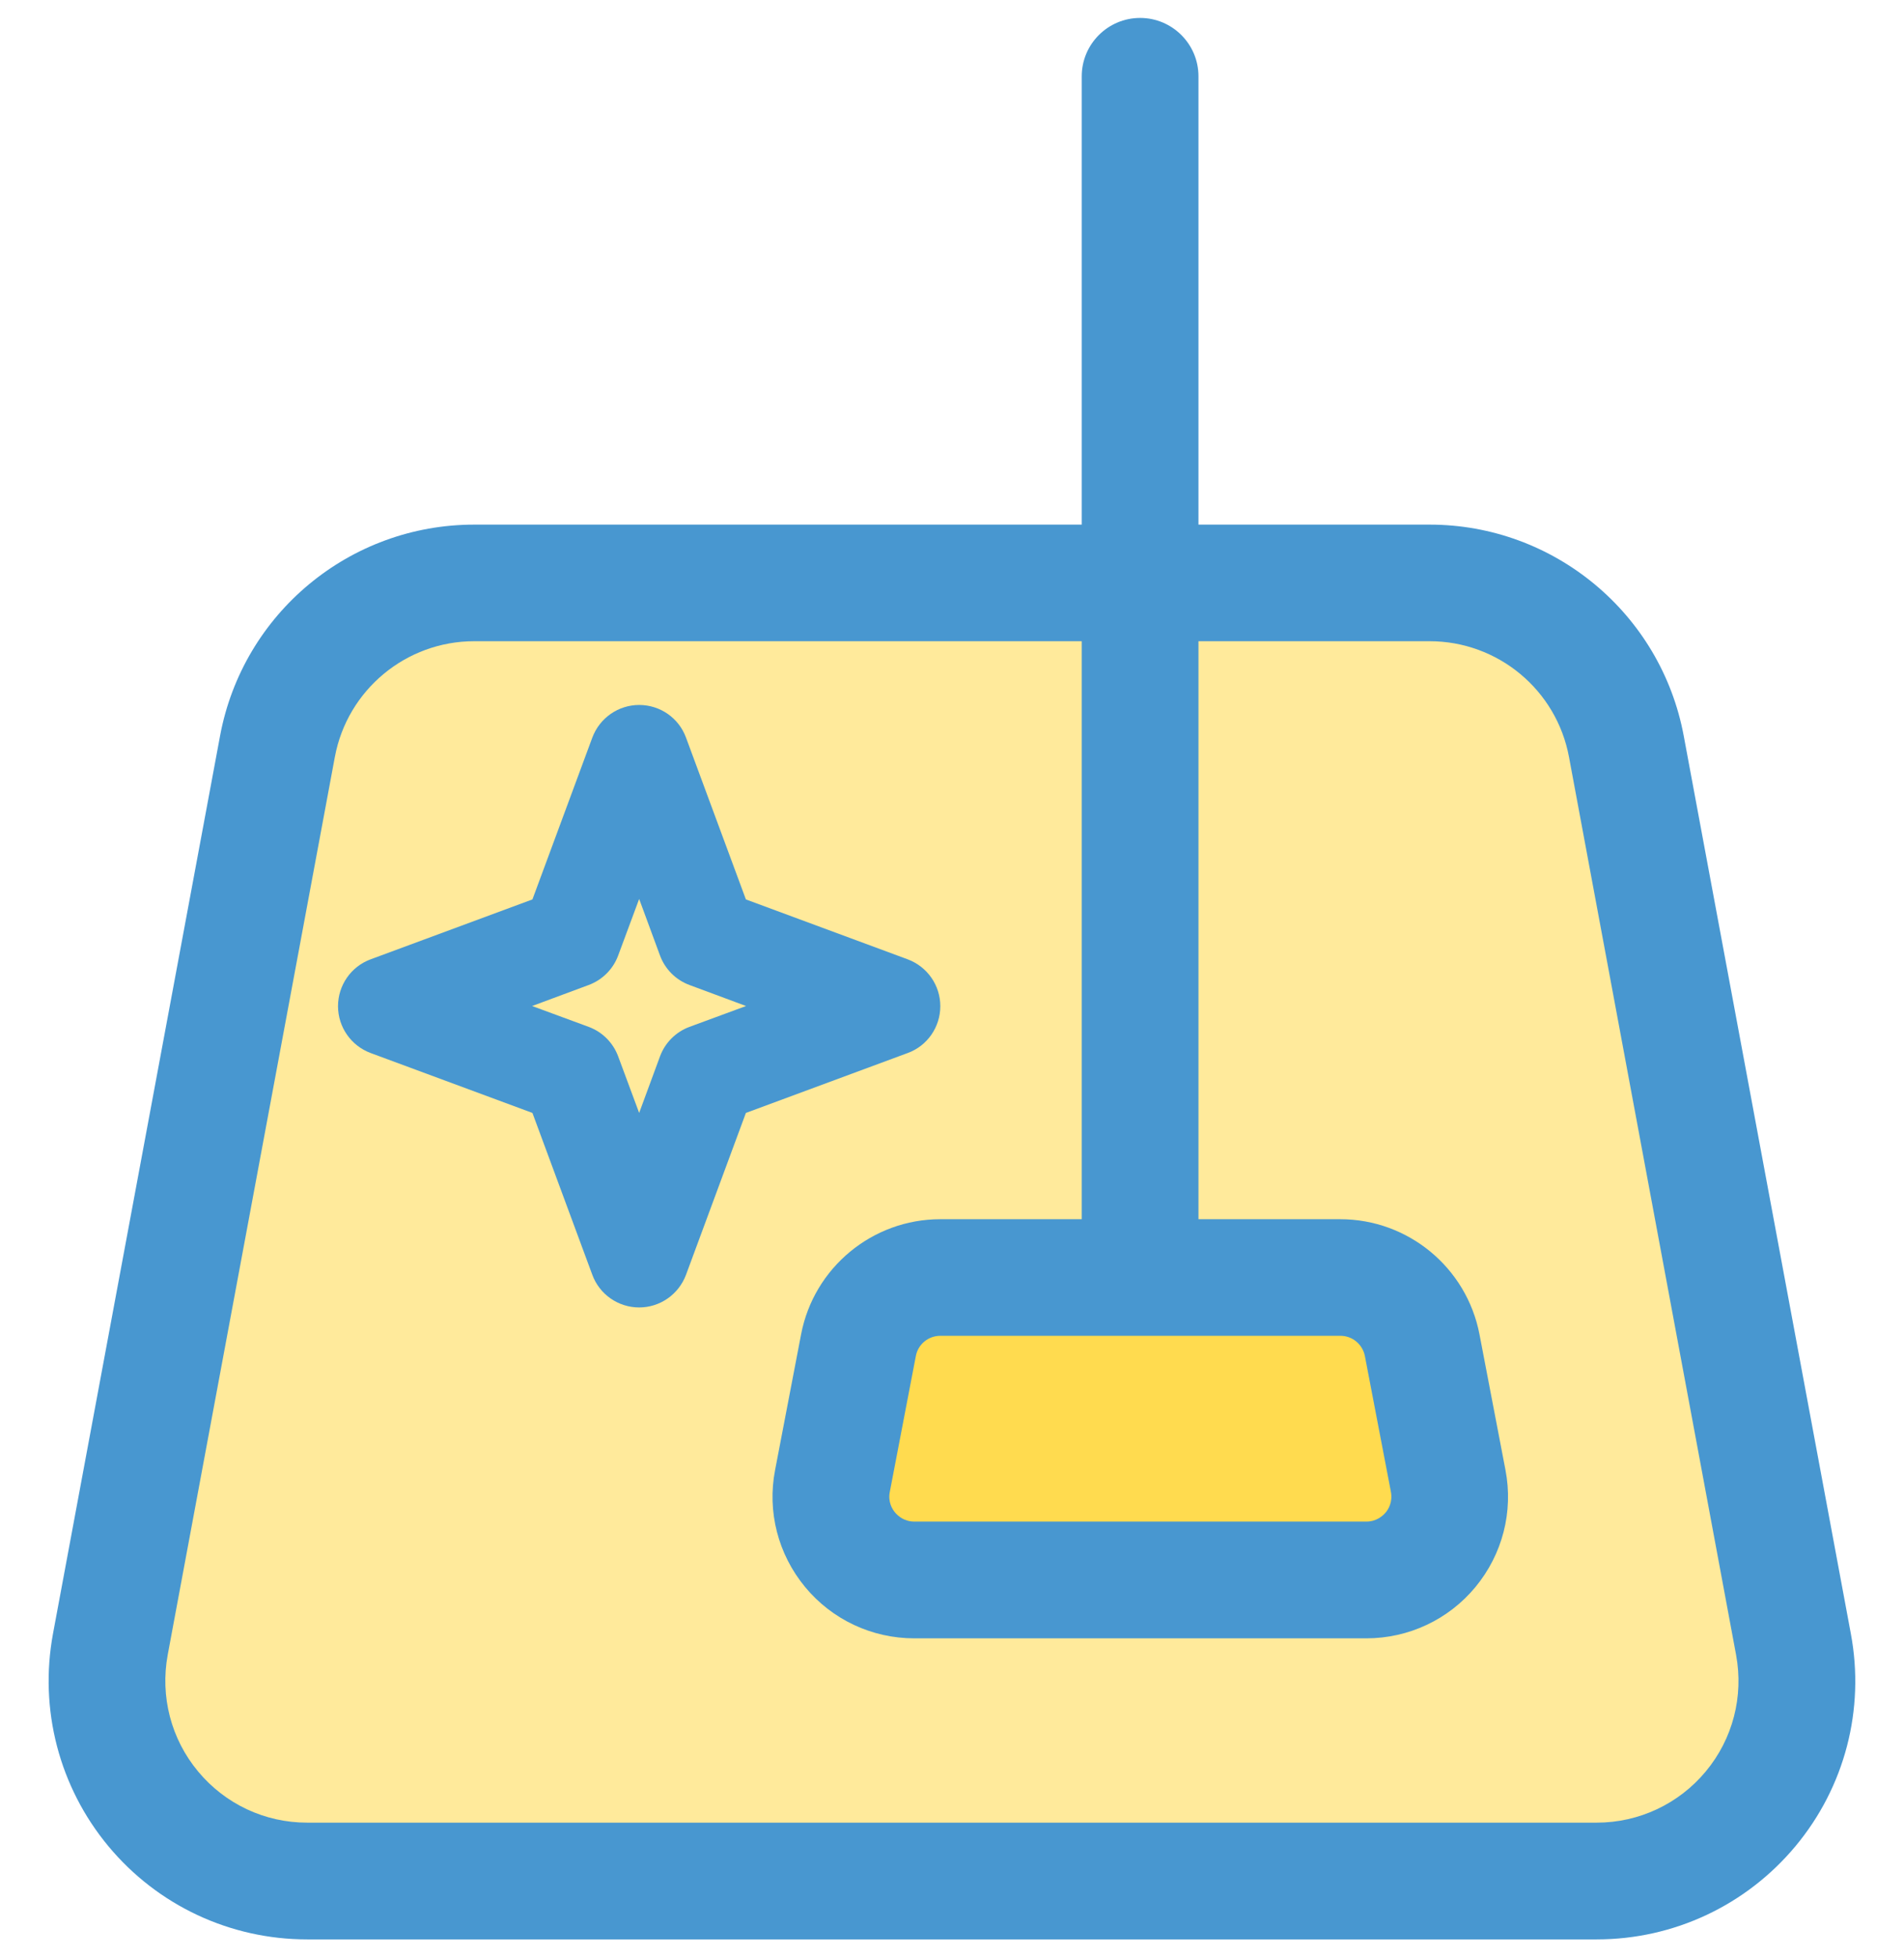
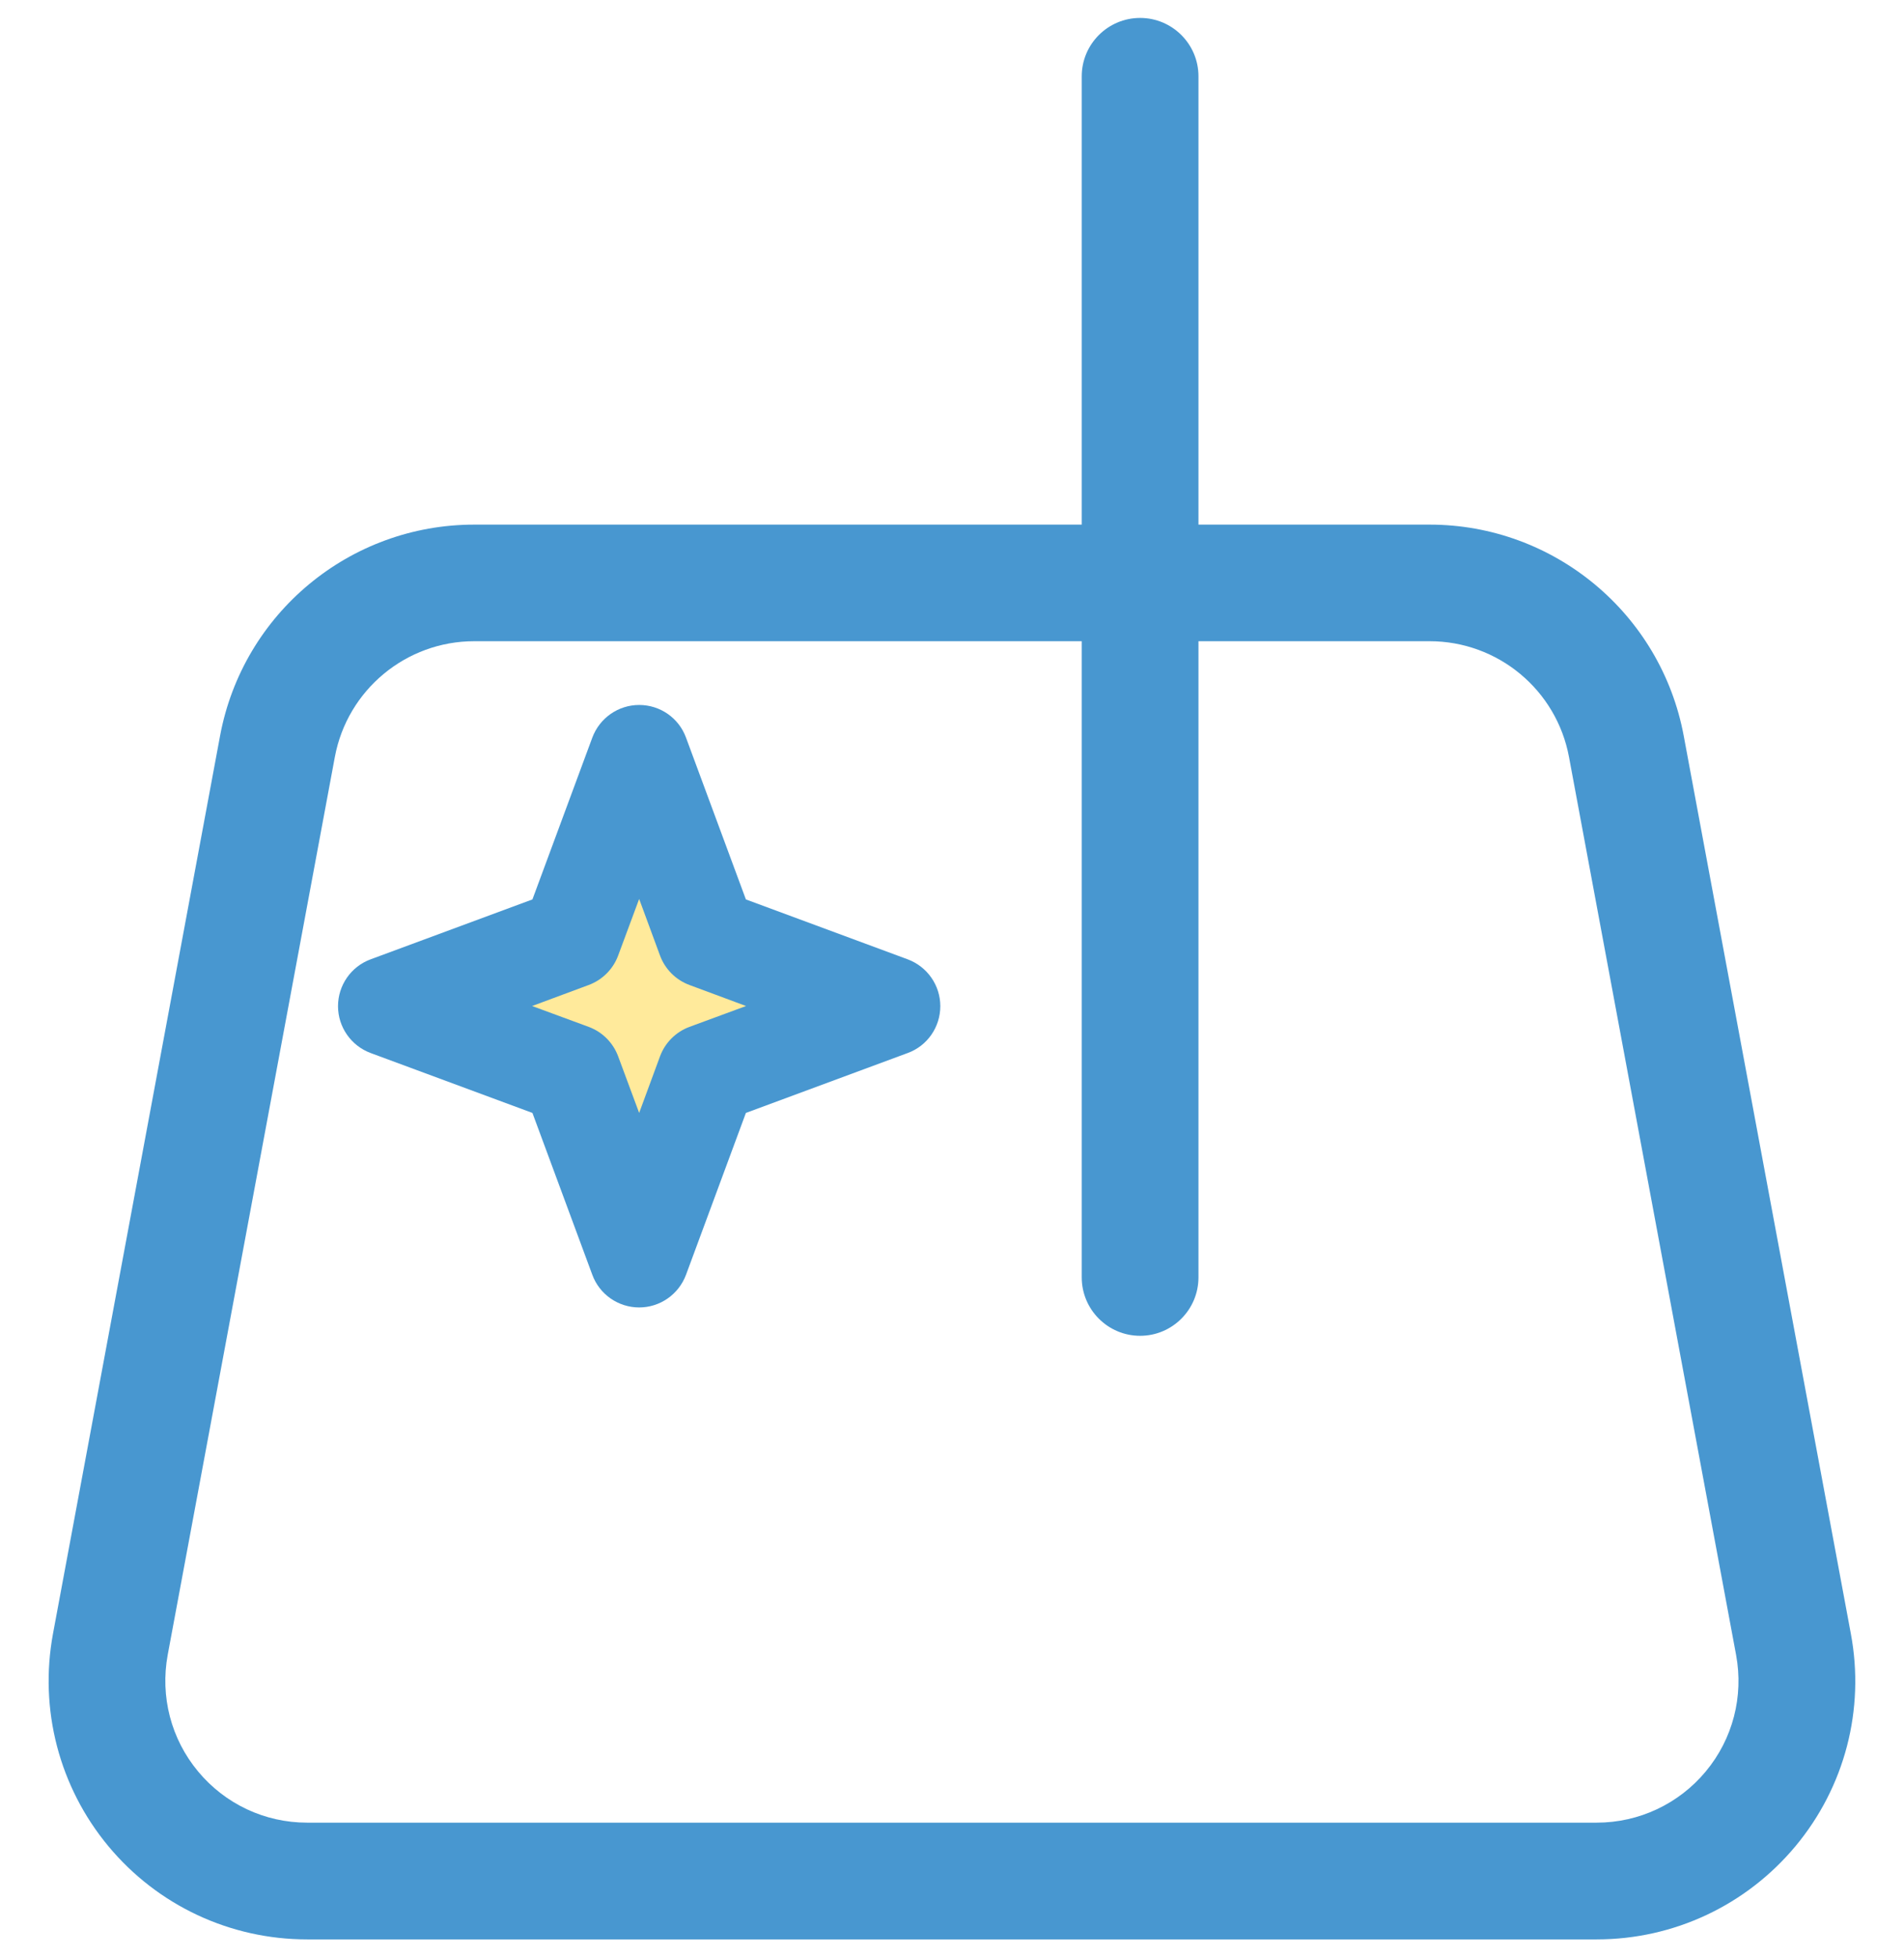
<svg xmlns="http://www.w3.org/2000/svg" width="36" height="37" viewBox="0 0 36 37" fill="none">
  <g clip-path="url(#clip0_82_1797)">
-     <path d="M27.03 11.018H8.967C7.144 11.018 5.58 12.317 5.246 14.108L2.087 31.081C1.655 33.407 3.439 35.558 5.807 35.558H30.19C32.558 35.558 34.342 33.407 33.91 31.081L30.751 14.108C30.417 12.317 28.853 11.018 27.03 11.018Z" fill="#FFEA9B" />
    <path d="M30.19 36.661H5.807C4.35 36.661 2.979 36.018 2.049 34.899C1.119 33.78 0.737 32.313 1.002 30.882L4.161 13.909C4.593 11.595 6.611 9.917 8.966 9.917H27.03C29.382 9.917 31.404 11.598 31.835 13.909L34.995 30.882C35.263 32.313 34.881 33.78 33.948 34.899C33.015 36.018 31.646 36.661 30.19 36.661ZM8.966 12.121C7.677 12.121 6.567 13.042 6.331 14.31L3.171 31.282C3.026 32.068 3.234 32.872 3.745 33.486C4.256 34.101 5.006 34.454 5.807 34.454H30.19C30.987 34.454 31.741 34.101 32.252 33.486C32.763 32.872 32.971 32.068 32.825 31.282L29.666 14.31C29.43 13.042 28.323 12.121 27.03 12.121H8.966Z" fill="#4897D0" />
    <path d="M21.557 25.251C20.948 25.251 20.453 24.756 20.453 24.147V1.442C20.453 0.834 20.948 0.339 21.557 0.339C22.165 0.339 22.66 0.834 22.66 1.442V24.147C22.66 24.756 22.165 25.251 21.557 25.251Z" fill="#4897D0" />
-     <path d="M25.829 29.867H17.288C16.297 29.867 15.553 28.965 15.739 27.994L16.231 25.427C16.373 24.683 17.023 24.147 17.779 24.147H25.34C26.097 24.147 26.747 24.683 26.889 25.427L27.38 27.994C27.566 28.965 26.822 29.867 25.832 29.867H25.829Z" fill="#FFDB4F" />
-     <path d="M25.829 30.97H17.288C16.487 30.97 15.733 30.617 15.222 29.999C14.711 29.381 14.503 28.574 14.655 27.789L15.147 25.222C15.389 23.961 16.496 23.047 17.779 23.047H25.34C26.624 23.047 27.73 23.961 27.973 25.222L28.465 27.789C28.616 28.577 28.408 29.381 27.898 29.999C27.387 30.617 26.633 30.97 25.832 30.97H25.829ZM17.779 25.251C17.552 25.251 17.357 25.412 17.316 25.635L16.824 28.202C16.786 28.391 16.871 28.53 16.925 28.593C16.979 28.656 17.095 28.763 17.291 28.763H25.832C26.025 28.763 26.144 28.656 26.198 28.593C26.252 28.53 26.334 28.394 26.299 28.202L25.807 25.635C25.763 25.412 25.571 25.251 25.344 25.251H17.783H17.779Z" fill="#4897D0" />
    <path d="M12.085 14.269L13.368 17.734L16.834 19.017L13.368 20.3L12.085 23.769L10.802 20.3L7.333 19.017L10.802 17.734L12.085 14.269Z" fill="#FFEA9B" />
    <path d="M12.085 24.715C11.691 24.715 11.335 24.469 11.199 24.097L10.067 21.038L7.009 19.906C6.637 19.768 6.391 19.414 6.391 19.02C6.391 18.626 6.637 18.27 7.009 18.134L10.067 17.002L11.199 13.944C11.338 13.572 11.691 13.326 12.085 13.326C12.482 13.326 12.835 13.572 12.971 13.944L14.103 17.002L17.161 18.134C17.534 18.273 17.779 18.626 17.779 19.02C17.779 19.414 17.534 19.771 17.161 19.906L14.103 21.038L12.971 24.097C12.832 24.469 12.479 24.715 12.085 24.715ZM10.061 19.017L11.13 19.411C11.388 19.506 11.593 19.711 11.688 19.969L12.085 21.038L12.479 19.969C12.574 19.711 12.779 19.506 13.037 19.411L14.106 19.017L13.037 18.62C12.779 18.525 12.574 18.32 12.479 18.062L12.085 16.993L11.688 18.062C11.593 18.32 11.388 18.525 11.13 18.62L10.061 19.017Z" fill="#4897D0" />
  </g>
  <defs>
    <clipPath id="clip0_82_1797">
      <rect width="34.16" height="36.323" fill="white" transform="translate(0.92 0.339)" />
    </clipPath>
  </defs>
</svg>